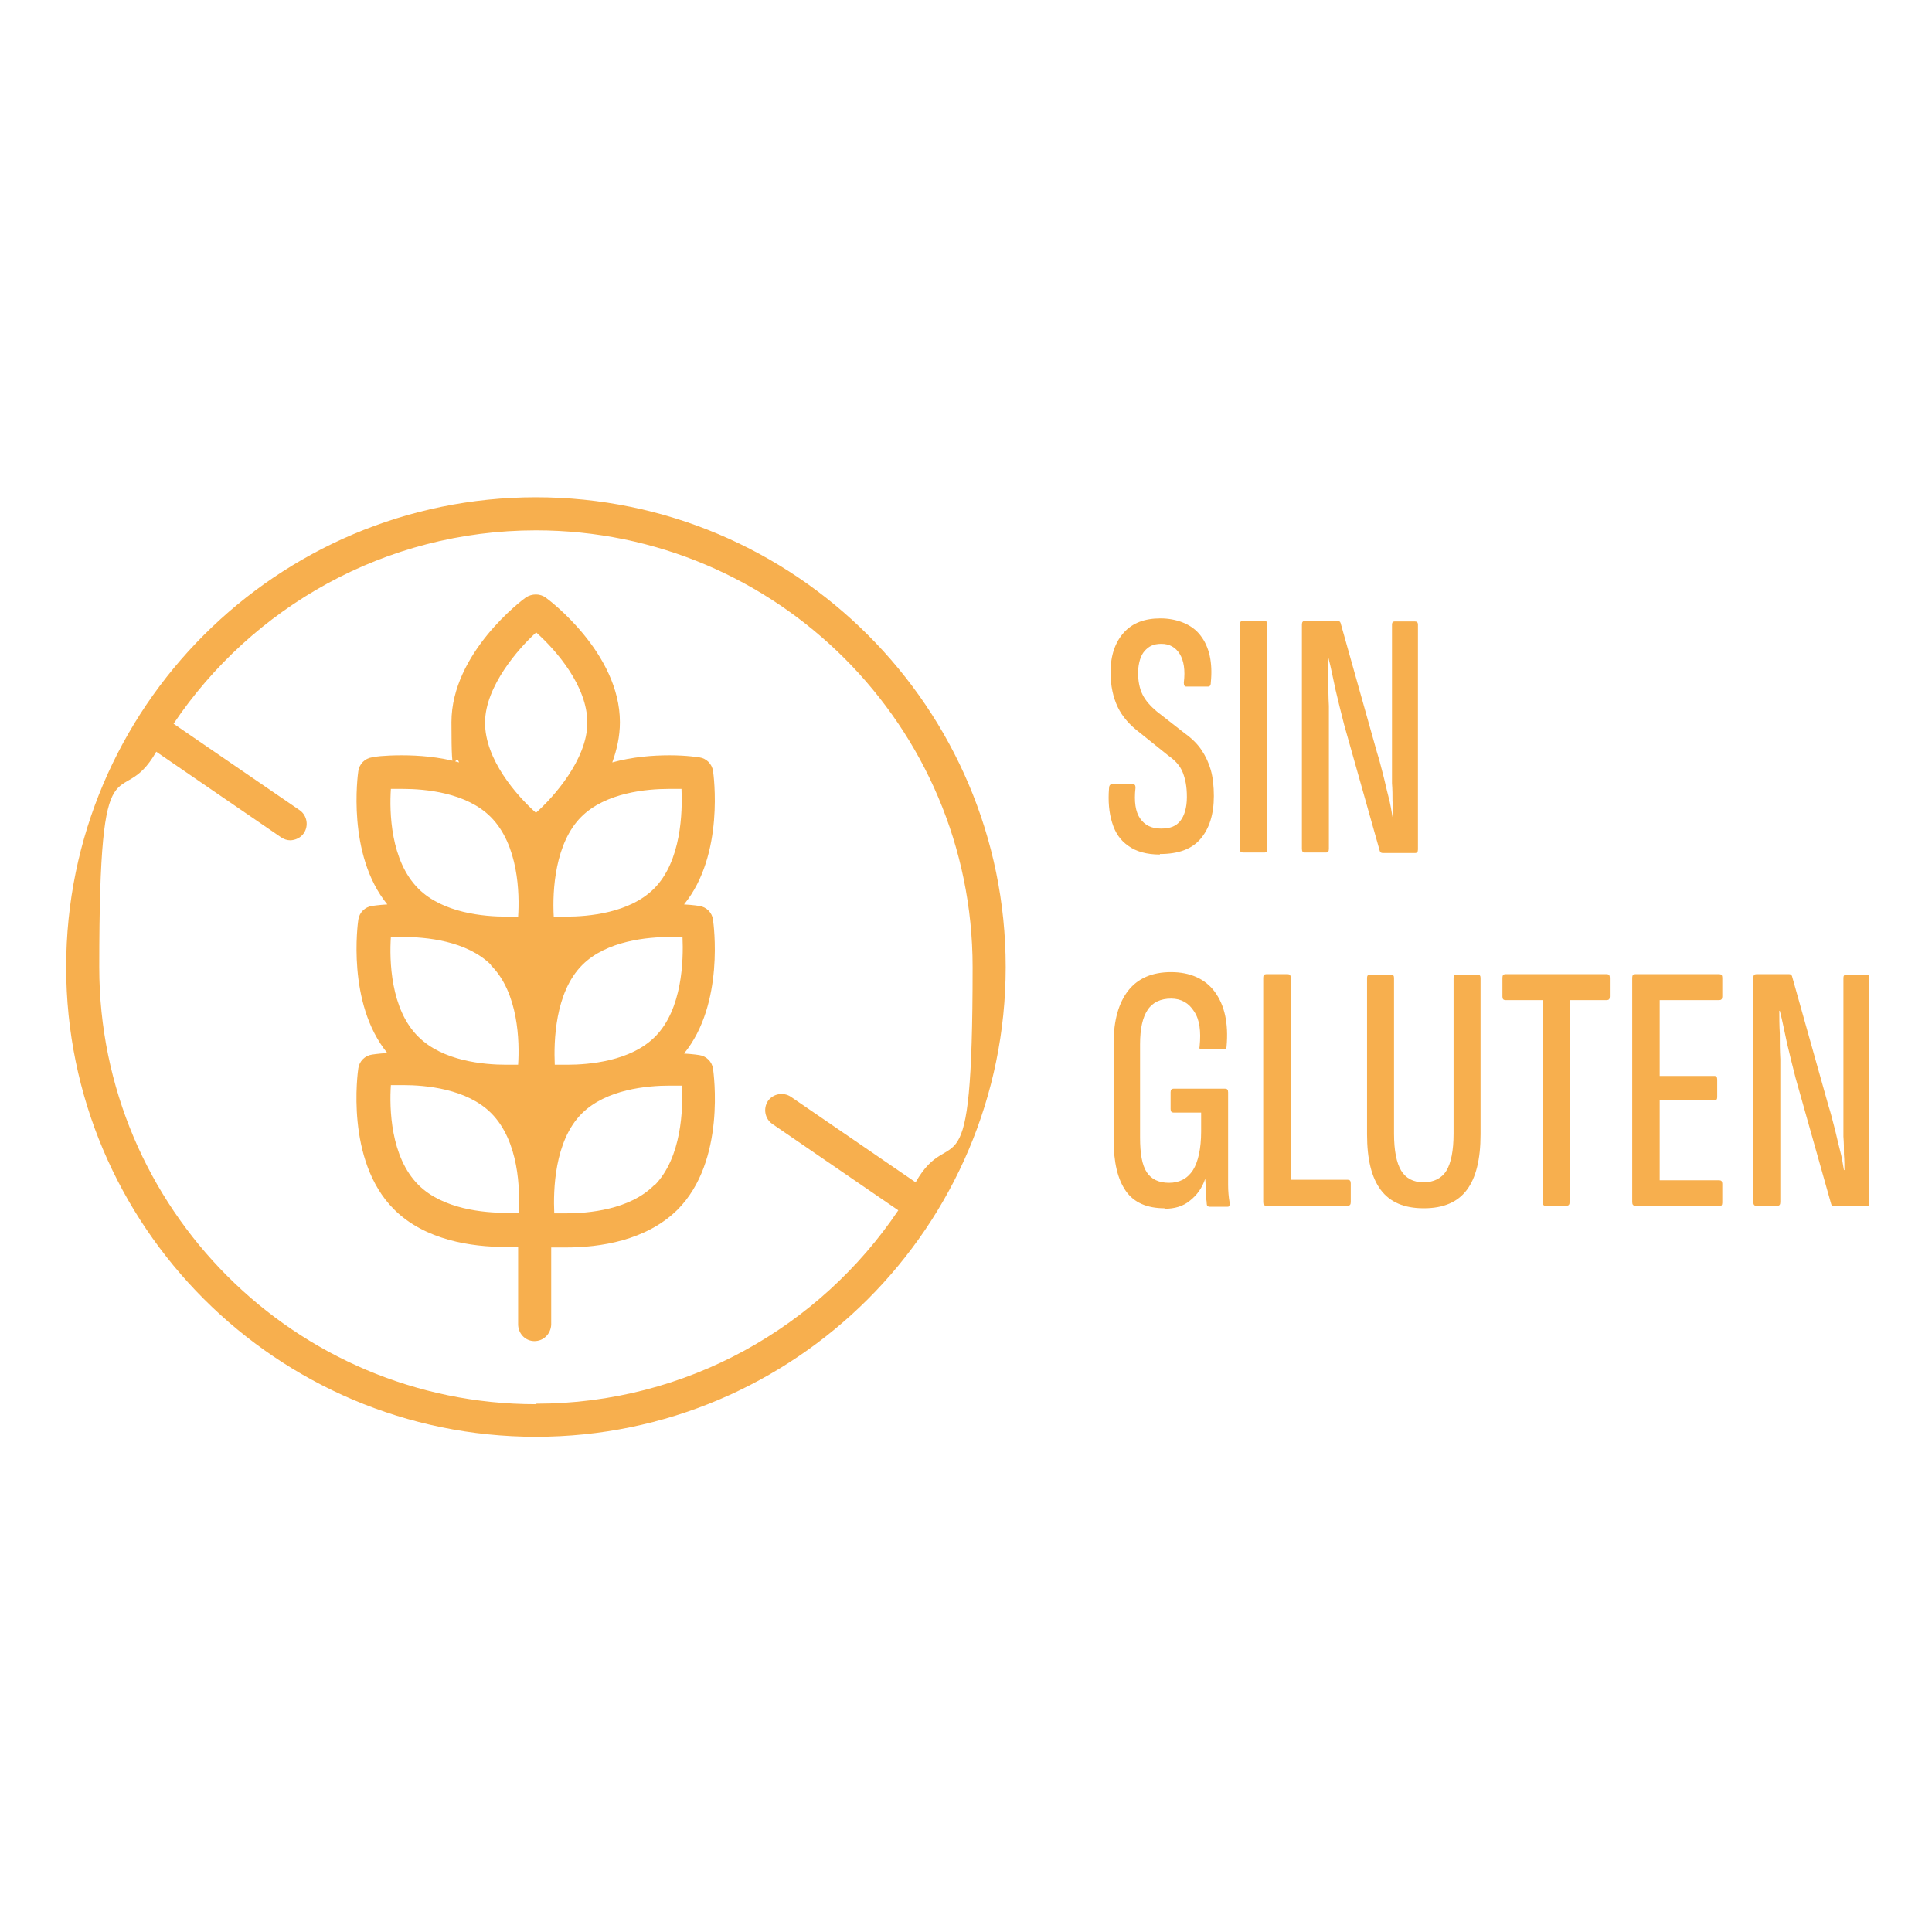
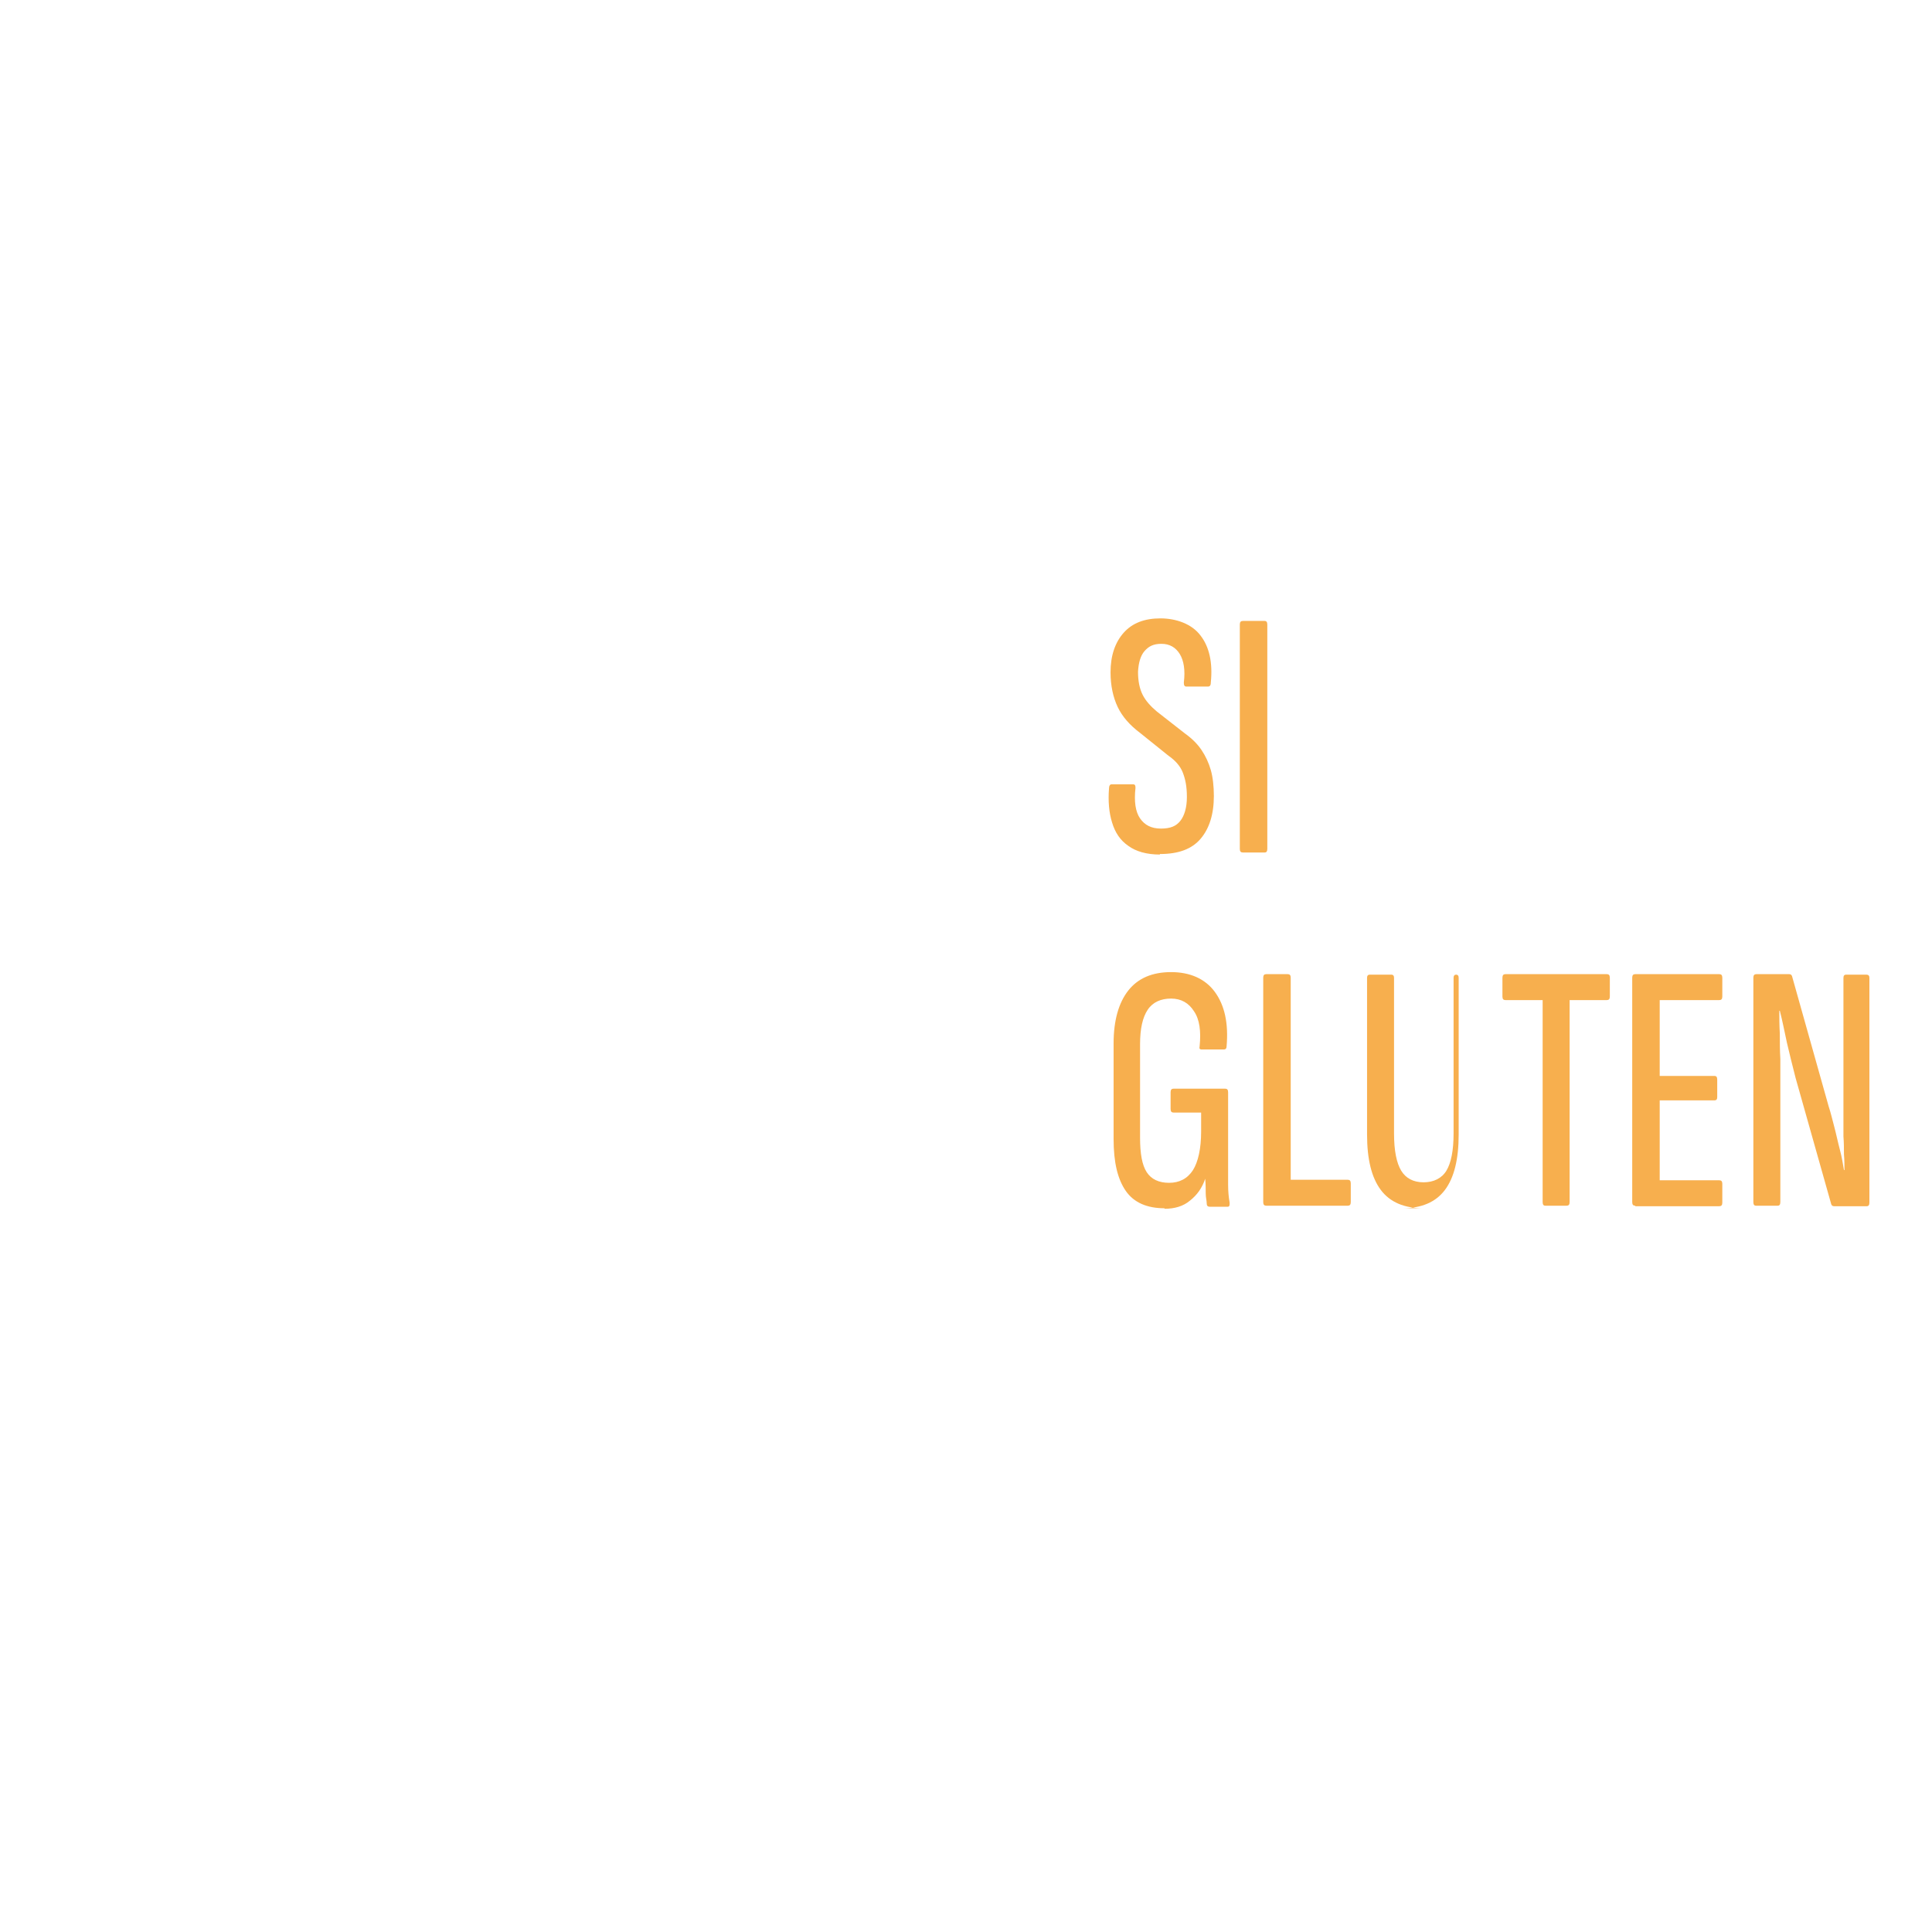
<svg xmlns="http://www.w3.org/2000/svg" id="Capa_2" viewBox="0 0 379.6 379.6">
  <defs>
    <style>      .st0 {        fill: #f7af4e;      }    </style>
  </defs>
  <g>
    <path class="st0" d="M227.9,167.9c-2.6,0-4.7-.6-6.2-1.7-1.6-1.1-2.6-2.6-3.2-4.6-.6-1.9-.8-4.2-.6-6.7,0-.5.2-.8.5-.8h4.2c.4,0,.5.2.5.7-.3,2.7,0,4.7.9,6,.9,1.3,2.2,2,4.1,2s3-.5,3.8-1.5,1.3-2.6,1.3-4.7-.3-3.5-.8-4.8c-.5-1.3-1.5-2.4-2.8-3.3l-5.6-4.5c-2-1.5-3.5-3.2-4.4-5.1s-1.4-4.2-1.4-6.8c0-3.3.9-5.9,2.6-7.8,1.7-1.9,4.1-2.8,7.2-2.8s6.2,1.1,7.9,3.4c1.7,2.2,2.4,5.3,2,9.2,0,.6-.2.8-.6.8h-4.2c-.4,0-.5-.3-.5-.8.3-2.4,0-4.3-.8-5.6-.8-1.3-2-2-3.6-2s-2.5.5-3.3,1.4c-.8.9-1.2,2.3-1.3,4.1,0,1.8.3,3.3.9,4.5.6,1.2,1.6,2.3,2.8,3.3l5.5,4.3c1.4,1,2.5,2.1,3.3,3.3.8,1.2,1.4,2.5,1.8,3.9s.6,3.2.6,5.1c0,3.6-.9,6.4-2.6,8.4-1.7,2-4.3,3-8,3Z" />
    <path class="st0" d="M244.2,167.5c-.4,0-.6-.2-.6-.7v-44.1c0-.5.2-.7.6-.7h4.3c.3,0,.5.2.5.7v44.1c0,.5-.2.7-.5.7h-4.3Z" />
-     <path class="st0" d="M256.3,167.5c-.3,0-.5-.2-.5-.7v-44.1c0-.5.2-.7.6-.7h6.4c.3,0,.5.1.6.4l7.2,25.6c.4,1.2.7,2.5,1.1,4,.4,1.5.7,3,1.1,4.5s.6,2.8.8,4h.1c0-.9,0-2-.1-3.1,0-1.1,0-2.3-.1-3.5,0-1.2,0-2.4,0-3.5,0-1.2,0-2.2,0-3.1v-24.6c0-.4.2-.6.5-.6h4c.4,0,.6.2.6.6v44.2c0,.5-.2.7-.5.7h-6.4c-.3,0-.5-.1-.6-.4l-7-24.8c-.6-2.4-1.2-4.7-1.7-6.9-.5-2.3-.9-4.4-1.4-6.3h-.1c0,1.3,0,2.8.1,4.5,0,1.7,0,3.3.1,5,0,1.7,0,3.2,0,4.5v23.6c0,.5-.2.7-.5.7h-4.2Z" />
    <path class="st0" d="M228.8,237.4c-3.4,0-6-1.1-7.6-3.4s-2.4-5.6-2.4-10.2v-18.8c0-4.5,1-8,2.9-10.4,1.9-2.4,4.7-3.6,8.4-3.6s6.7,1.3,8.6,3.9c1.9,2.6,2.7,6.1,2.3,10.7,0,.4-.2.6-.5.6h-4.4c-.4,0-.5-.2-.4-.6.3-3,0-5.3-1.1-6.9-1-1.6-2.5-2.5-4.5-2.5s-3.6.7-4.6,2.2c-1,1.5-1.5,3.7-1.5,6.8v18.3c0,3.2.4,5.4,1.3,6.8.9,1.4,2.4,2.1,4.4,2.1s3.6-.8,4.7-2.5c1-1.6,1.6-4.2,1.6-7.6v-3.7h-5.4c-.4,0-.6-.2-.6-.7v-3.3c0-.5.2-.7.6-.7h10.1c.4,0,.6.2.6.7v13.2c0,2.1,0,3.8,0,5,0,1.2.1,2.4.3,3.5,0,.5,0,.8-.4.8h-3.5c-.4,0-.6-.2-.6-.6,0-.6-.2-1.2-.2-2,0-.8,0-1.8-.1-2.9h0c-.6,1.8-1.6,3.2-3,4.3-1.3,1.1-3,1.6-5,1.6Z" />
    <path class="st0" d="M248.8,236.9c-.4,0-.6-.2-.6-.7v-44.1c0-.5.2-.7.6-.7h4.2c.4,0,.6.2.6.7v39.7h11.2c.4,0,.6.2.6.7v3.7c0,.5-.2.7-.6.7h-16Z" />
-     <path class="st0" d="M279.7,237.4c-3.8,0-6.6-1.2-8.4-3.6-1.8-2.4-2.7-6-2.7-10.9v-30.8c0-.4.2-.6.5-.6h4.3c.3,0,.5.2.5.6v30.6c0,3.4.5,5.8,1.4,7.3.9,1.5,2.4,2.3,4.4,2.3s3.6-.8,4.5-2.3c.9-1.5,1.4-3.9,1.4-7.3v-30.6c0-.4.2-.6.5-.6h4.3c.3,0,.5.2.5.6v30.8c0,4.9-.9,8.5-2.7,10.9s-4.6,3.6-8.4,3.6Z" />
+     <path class="st0" d="M279.7,237.4c-3.8,0-6.6-1.2-8.4-3.6-1.8-2.4-2.7-6-2.7-10.9v-30.8c0-.4.2-.6.5-.6h4.3c.3,0,.5.2.5.6v30.6c0,3.4.5,5.8,1.4,7.3.9,1.5,2.4,2.3,4.4,2.3s3.6-.8,4.5-2.3c.9-1.5,1.4-3.9,1.4-7.3v-30.6c0-.4.2-.6.5-.6c.3,0,.5.2.5.6v30.8c0,4.9-.9,8.5-2.7,10.9s-4.6,3.6-8.4,3.6Z" />
    <path class="st0" d="M303.6,236.9c-.3,0-.5-.2-.5-.7v-39.7h-7.3c-.4,0-.6-.2-.6-.7v-3.7c0-.5.2-.7.6-.7h19.9c.4,0,.6.2.6.7v3.7c0,.5-.2.7-.6.7h-7.3v39.7c0,.5-.2.7-.6.7h-4.2Z" />
    <path class="st0" d="M321.3,236.9c-.4,0-.6-.2-.6-.7v-44.1c0-.5.2-.7.6-.7h16.5c.4,0,.6.2.6.7v3.7c0,.5-.2.7-.6.7h-11.7v14.9h10.8c.3,0,.5.2.5.7v3.5c0,.4-.2.6-.5.6h-10.8v15.7h11.7c.4,0,.6.2.6.7v3.7c0,.5-.2.7-.6.7h-16.5Z" />
    <path class="st0" d="M345,236.9c-.3,0-.5-.2-.5-.7v-44.1c0-.5.2-.7.6-.7h6.4c.3,0,.5.1.6.4l7.2,25.6c.4,1.2.7,2.5,1.1,4,.4,1.5.7,3,1.1,4.5s.6,2.8.8,4h.1c0-.9,0-2-.1-3.1,0-1.1,0-2.3-.1-3.5,0-1.2,0-2.4,0-3.5,0-1.2,0-2.2,0-3.1v-24.6c0-.4.2-.6.5-.6h4c.4,0,.6.2.6.6v44.2c0,.5-.2.7-.5.7h-6.4c-.3,0-.5-.1-.6-.4l-7-24.8c-.6-2.4-1.2-4.7-1.7-6.9-.5-2.3-.9-4.4-1.4-6.3h-.1c0,1.3,0,2.8.1,4.5,0,1.7,0,3.3.1,5,0,1.7,0,3.2,0,4.5v23.6c0,.5-.2.7-.5.7h-4.2Z" />
  </g>
-   <path class="st0" d="M140.1,180.7c-.2-1.4-1.3-2.5-2.7-2.7,0,0-1.2-.2-3-.3,8-9.8,5.8-25.5,5.7-26.2-.2-1.4-1.3-2.5-2.7-2.7-.1,0-2.4-.4-5.8-.4s-7.3.3-11.3,1.4c.9-2.5,1.5-5.1,1.5-7.9,0-13.6-14-24.1-14.6-24.5-1.1-.8-2.7-.8-3.9,0-.6.4-14.6,10.9-14.6,24.5s.6,5.4,1.5,7.9c-3.9-1.1-7.9-1.4-11.3-1.4s-5.7.3-5.8.4c-1.4.2-2.5,1.3-2.7,2.7-.1.7-2.3,16.4,5.7,26.2-1.8.1-2.9.3-3,.3-1.4.2-2.5,1.3-2.7,2.7-.1.7-2.3,16.4,5.7,26.2-1.8.1-2.9.3-3,.3-1.4.2-2.5,1.3-2.7,2.7-.1.7-2.6,18.1,7,27.7,6.1,6.1,15.3,7.4,21.9,7.4s1.7,0,2.5,0v15.2c0,1.8,1.4,3.3,3.2,3.3s3.2-1.4,3.3-3.2v-15.2c.9,0,1.8,0,2.9,0,6.6,0,15.7-1.3,21.9-7.4,9.6-9.6,7.1-26.9,7-27.7-.2-1.4-1.3-2.5-2.7-2.7,0,0-1.2-.2-3-.3,8-9.8,5.8-25.5,5.7-26.2ZM96.4,189.6c5.5,5.4,5.7,15.1,5.4,19.6-.7,0-1.5,0-2.3,0-4.4,0-12.5-.7-17.3-5.5-5.5-5.4-5.7-15.1-5.4-19.6.7,0,1.5,0,2.4,0,4.4,0,12.5.7,17.3,5.5ZM111.3,209.2c-.9,0-1.7,0-2.3,0-.2-4.5,0-14.2,5.4-19.6,4.8-4.8,12.9-5.5,17.3-5.5s1.7,0,2.4,0c.2,4.5,0,14.2-5.4,19.6-4.8,4.8-12.9,5.5-17.3,5.5ZM133.9,155c.2,4.5,0,14.2-5.4,19.6-4.8,4.8-12.9,5.5-17.3,5.5s-1.7,0-2.4,0c-.3-5.3.3-14.5,5.4-19.6,4.8-4.8,12.9-5.5,17.3-5.5s1.7,0,2.3,0ZM105.4,124.3c3.9,3.5,10,10.5,10,17.7s-6.7,14.7-10.1,17.7c-3.9-3.5-10-10.5-10-17.7s6.7-14.7,10-17.7ZM76.8,155c.7,0,1.5,0,2.3,0,4.4,0,12.5.7,17.3,5.5,5.5,5.5,5.7,15.1,5.4,19.6-.7,0-1.5,0-2.3,0-4.4,0-12.5-.7-17.3-5.5-5.5-5.5-5.7-15.1-5.4-19.6ZM101.8,238.3c-.7,0-1.5,0-2.3,0-4.4,0-12.5-.7-17.3-5.5-5.5-5.5-5.7-15.1-5.4-19.6.7,0,1.5,0,2.4,0,4.4,0,12.5.7,17.3,5.5,5.5,5.5,5.7,15.1,5.4,19.6ZM128.5,232.9c-4.8,4.8-12.9,5.5-17.3,5.5s-1.7,0-2.3,0c-.2-4.5,0-14.2,5.4-19.6,4.8-4.8,12.9-5.5,17.3-5.5s1.7,0,2.4,0c.2,4.5,0,14.1-5.4,19.6ZM105.3,97.7c-50.9,0-92.3,41.4-92.3,92.3s41.4,92.3,92.3,92.3,92.3-41.4,92.3-92.3-41.4-92.3-92.3-92.3ZM105.3,275.9c-47.3,0-85.8-38.5-85.8-85.9s4.1-29.8,11.2-42.3l24.5,16.8c.6.4,1.2.6,1.8.6,1,0,2.1-.5,2.7-1.4,1-1.5.6-3.5-.8-4.5l-24.8-17c15.4-22.9,41.6-38,71.2-38,47.3,0,85.8,38.5,85.8,85.8s-4.1,29.8-11.2,42.3l-24.5-16.8c-1.5-1-3.5-.6-4.5.8-1,1.5-.6,3.5.8,4.5l24.8,17c-15.4,22.9-41.6,38-71.2,38Z" />
</svg>